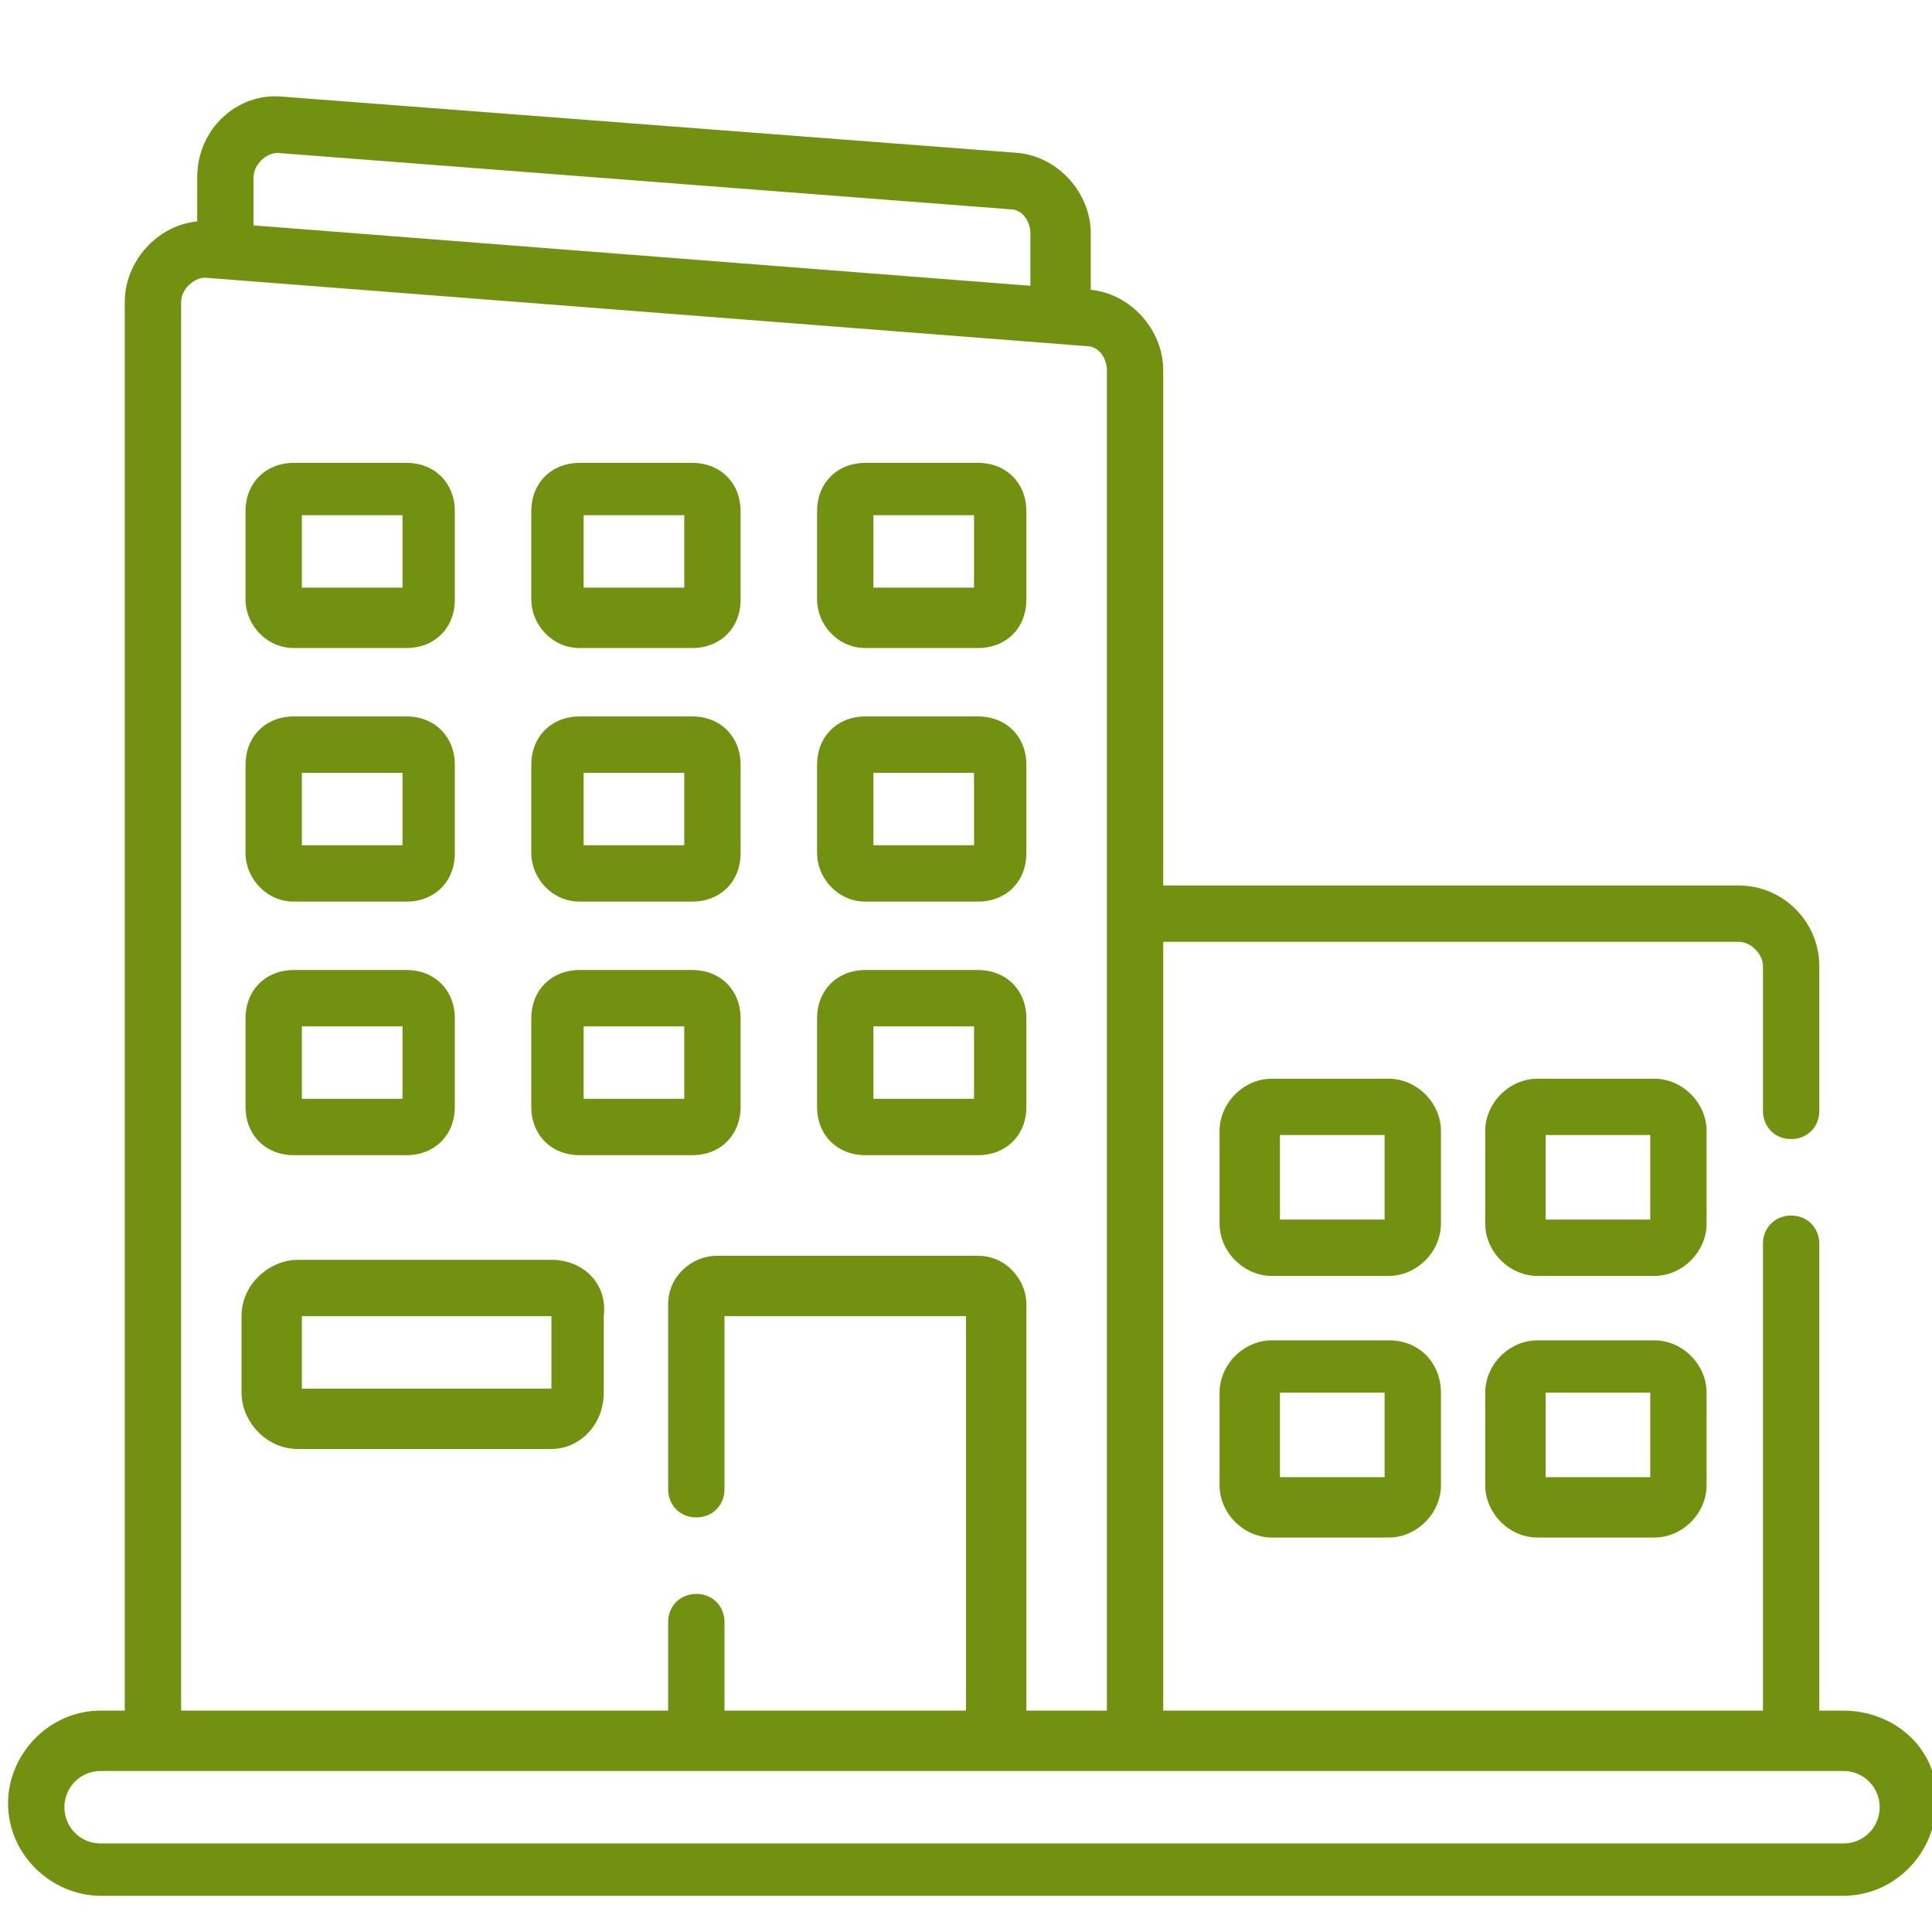
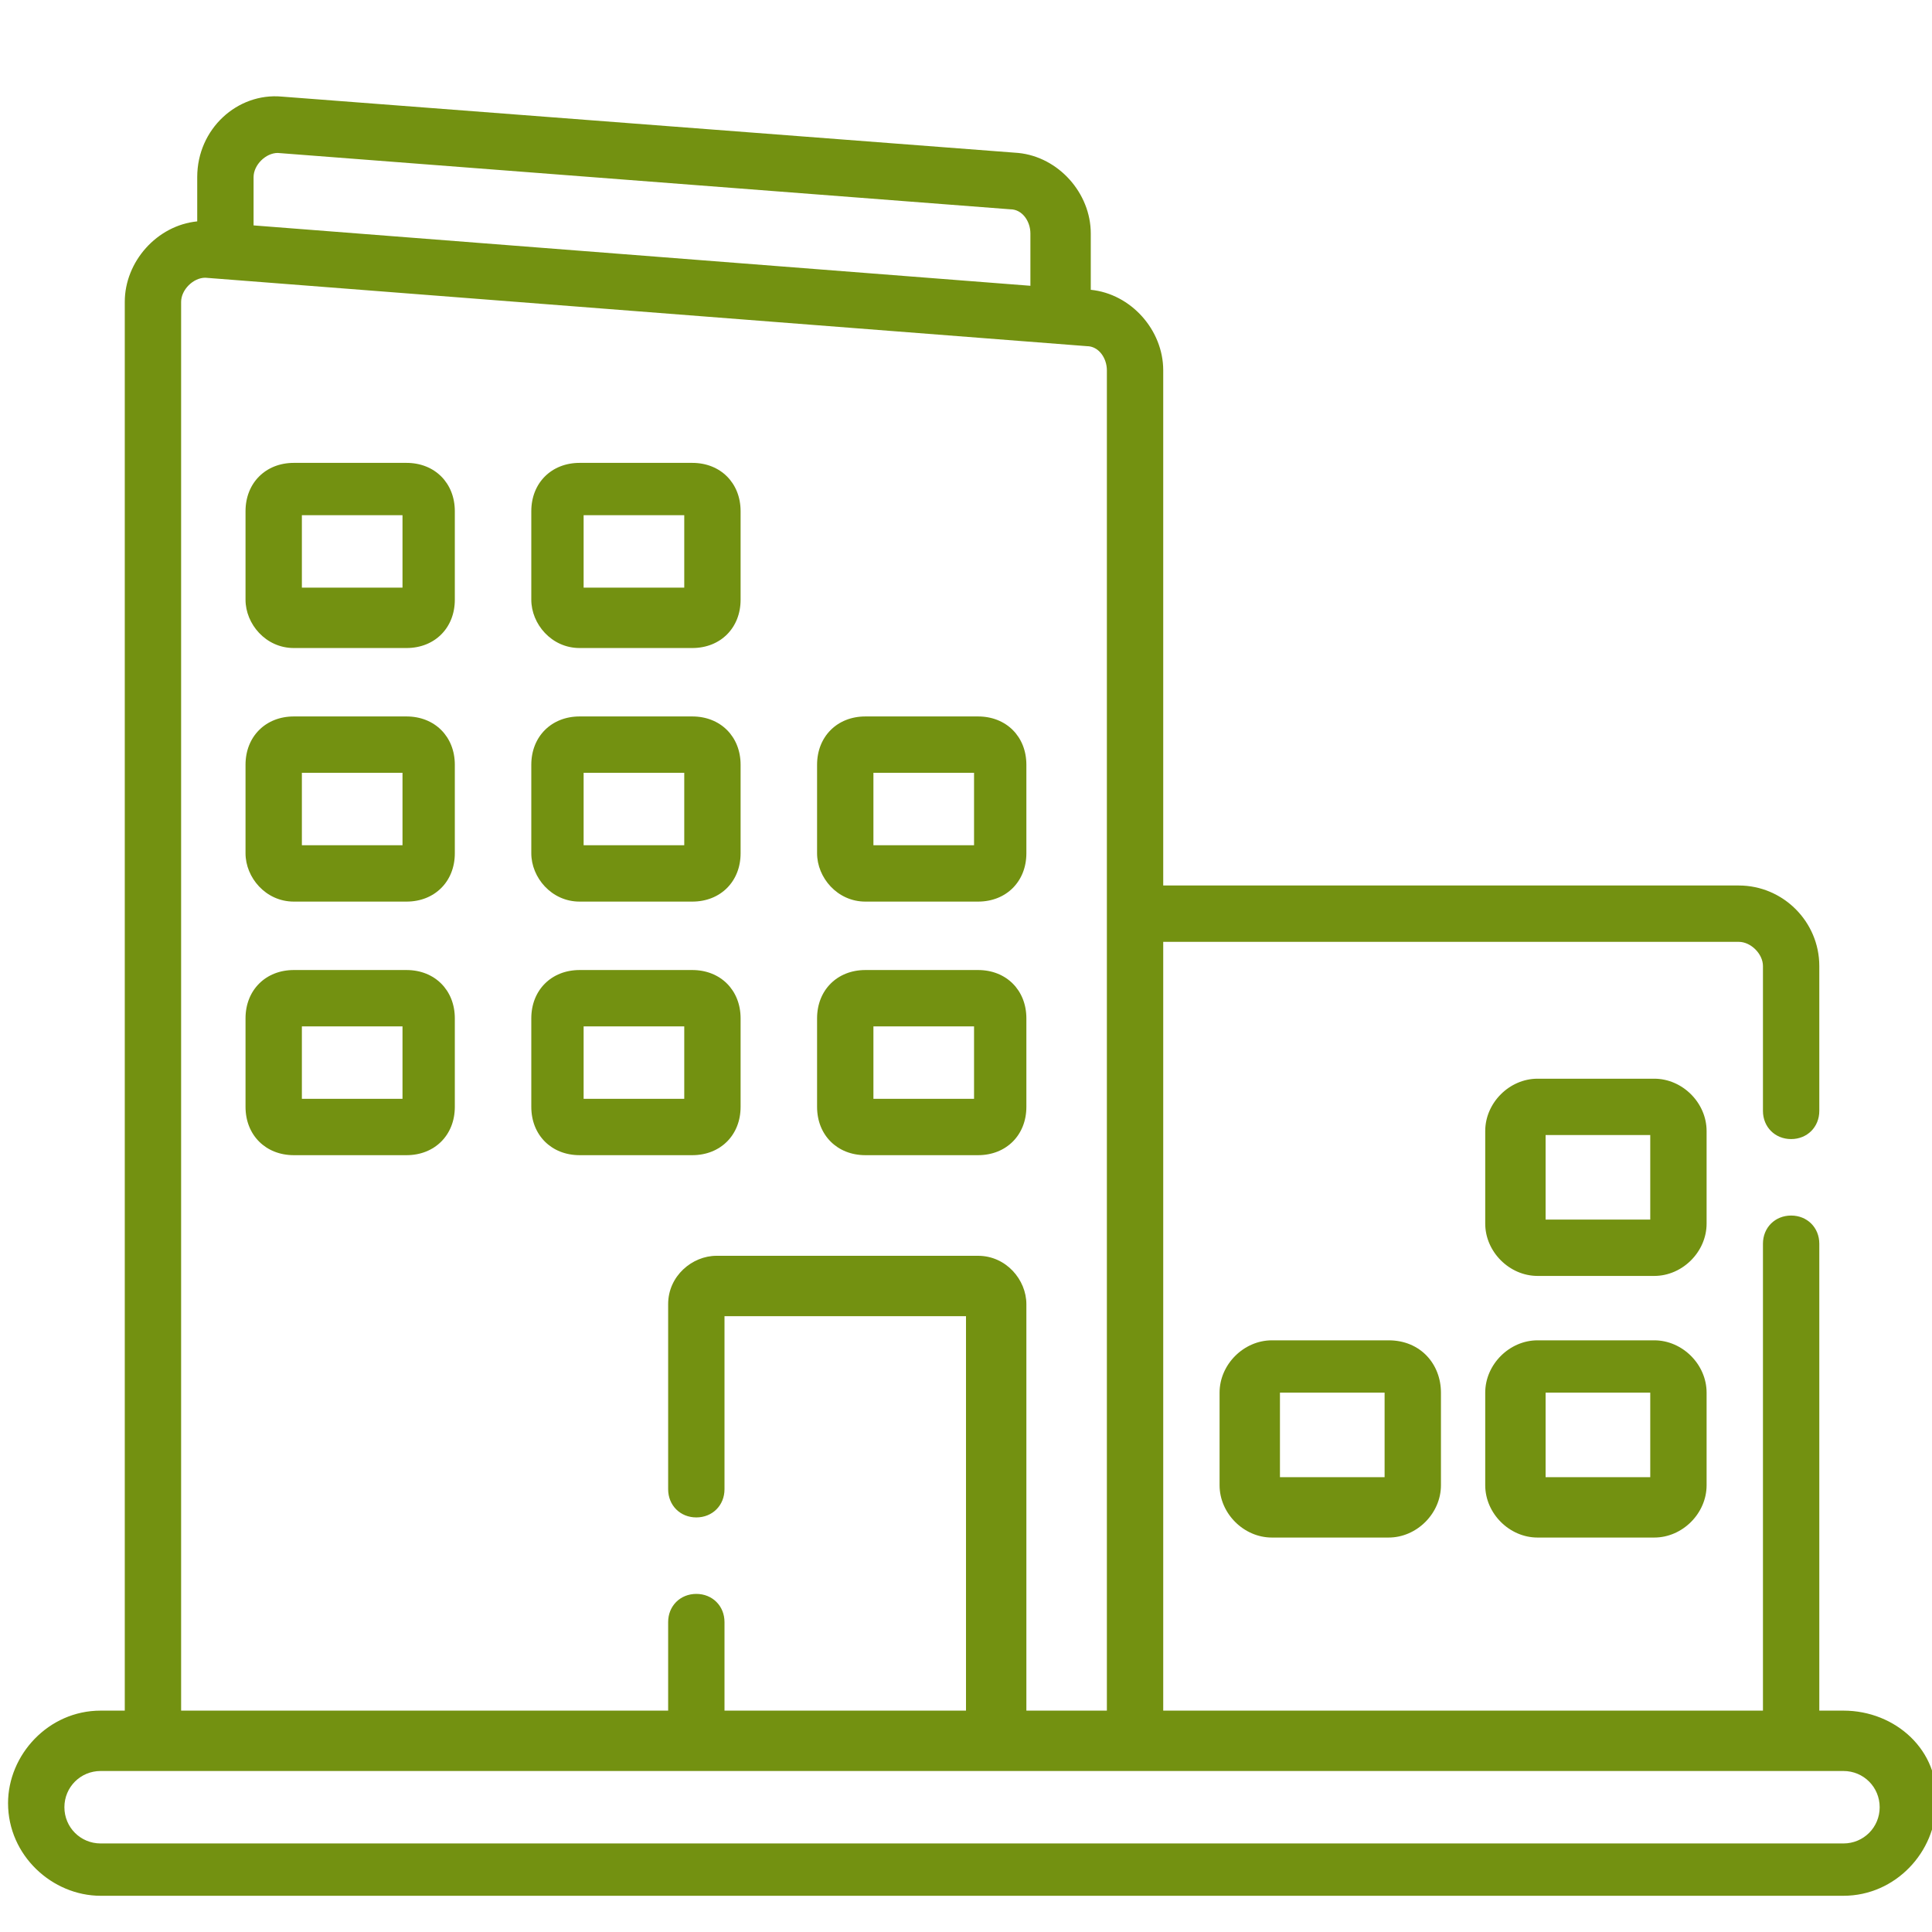
<svg xmlns="http://www.w3.org/2000/svg" version="1.1" id="Layer_1" x="0px" y="0px" viewBox="0 0 48 48" style="enable-background:new 0 0 48 48;" xml:space="preserve">
  <style type="text/css">
	.st0{fill:#739111;}
</style>
  <g>
    <g>
      <g>
        <path class="st0" d="M45.8,42.5h-0.6V30.9c0-0.4-0.3-0.7-0.7-0.7c-0.4,0-0.7,0.3-0.7,0.7v11.6H28.9V23.4h14.3     c0.3,0,0.6,0.3,0.6,0.6v3.6c0,0.4,0.3,0.7,0.7,0.7c0.4,0,0.7-0.3,0.7-0.7v-3.6c0-1.1-0.9-2-2-2H28.9V9.2c0-1-0.8-1.9-1.8-2V5.8     c0-1-0.8-1.9-1.8-2L7,2.4c-1.1-0.1-2.1,0.8-2.1,2v1.1c-1,0.1-1.8,1-1.8,2v35H2.5c-1.3,0-2.3,1.1-2.3,2.3c0,1.3,1.1,2.3,2.3,2.3     h43.3c1.3,0,2.3-1.1,2.3-2.3C48.2,43.5,47.1,42.5,45.8,42.5z M6.3,4.4c0-0.3,0.3-0.6,0.6-0.6l18.2,1.4c0.3,0,0.5,0.3,0.5,0.6v1.3     L6.3,5.6L6.3,4.4L6.3,4.4z M4.5,7.5c0-0.3,0.3-0.6,0.6-0.6L27,8.6c0.3,0,0.5,0.3,0.5,0.6v33.3h-2V32.4c0-0.6-0.5-1.2-1.2-1.2     h-6.5c-0.6,0-1.2,0.5-1.2,1.2V37c0,0.4,0.3,0.7,0.7,0.7c0.4,0,0.7-0.3,0.7-0.7v-4.3h6v9.8h-6v-2.2c0-0.4-0.3-0.7-0.7-0.7     c-0.4,0-0.7,0.3-0.7,0.7v2.2H4.5L4.5,7.5z M45.8,45.8H2.5c-0.5,0-0.9-0.4-0.9-0.9s0.4-0.9,0.9-0.9h43.3c0.5,0,0.9,0.4,0.9,0.9     S46.3,45.8,45.8,45.8z" />
        <path class="st0" d="M7.3,16.1h2.8c0.7,0,1.2-0.5,1.2-1.2v-2.2c0-0.7-0.5-1.2-1.2-1.2H7.3c-0.7,0-1.2,0.5-1.2,1.2v2.2     C6.1,15.5,6.6,16.1,7.3,16.1z M7.5,12.8h2.5v1.8H7.5V12.8z" />
        <path class="st0" d="M14.4,16.1h2.8c0.7,0,1.2-0.5,1.2-1.2v-2.2c0-0.7-0.5-1.2-1.2-1.2h-2.8c-0.7,0-1.2,0.5-1.2,1.2v2.2     C13.2,15.5,13.7,16.1,14.4,16.1z M14.6,12.8H17v1.8h-2.5V12.8z" />
-         <path class="st0" d="M21.5,16.1h2.8c0.7,0,1.2-0.5,1.2-1.2v-2.2c0-0.7-0.5-1.2-1.2-1.2h-2.8c-0.7,0-1.2,0.5-1.2,1.2v2.2     C20.3,15.5,20.8,16.1,21.5,16.1L21.5,16.1z M21.7,12.8h2.5v1.8h-2.5V12.8z" />
        <path class="st0" d="M7.3,22.4h2.8c0.7,0,1.2-0.5,1.2-1.2V19c0-0.7-0.5-1.2-1.2-1.2H7.3c-0.7,0-1.2,0.5-1.2,1.2v2.2     C6.1,21.8,6.6,22.4,7.3,22.4L7.3,22.4z M7.5,19.2h2.5V21H7.5V19.2z" />
        <path class="st0" d="M14.4,22.4h2.8c0.7,0,1.2-0.5,1.2-1.2V19c0-0.7-0.5-1.2-1.2-1.2h-2.8c-0.7,0-1.2,0.5-1.2,1.2v2.2     C13.2,21.8,13.7,22.4,14.4,22.4L14.4,22.4z M14.6,19.2H17V21h-2.5V19.2z" />
        <path class="st0" d="M21.5,22.4h2.8c0.7,0,1.2-0.5,1.2-1.2V19c0-0.7-0.5-1.2-1.2-1.2h-2.8c-0.7,0-1.2,0.5-1.2,1.2v2.2     C20.3,21.8,20.8,22.4,21.5,22.4L21.5,22.4z M21.7,19.2h2.5V21h-2.5V19.2z" />
        <path class="st0" d="M7.3,28.7h2.8c0.7,0,1.2-0.5,1.2-1.2v-2.2c0-0.7-0.5-1.2-1.2-1.2H7.3c-0.7,0-1.2,0.5-1.2,1.2v2.2     C6.1,28.2,6.6,28.7,7.3,28.7z M7.5,25.5h2.5v1.8H7.5V25.5z" />
-         <path class="st0" d="M13.7,31.3H7.4c-0.7,0-1.4,0.6-1.4,1.4v1.9c0,0.7,0.6,1.4,1.4,1.4h6.3c0.7,0,1.3-0.6,1.3-1.4v-1.9     C15.1,31.9,14.5,31.3,13.7,31.3z M13.7,34.5H7.5v-1.8h6.2V34.5z" />
        <path class="st0" d="M14.4,28.7h2.8c0.7,0,1.2-0.5,1.2-1.2v-2.2c0-0.7-0.5-1.2-1.2-1.2h-2.8c-0.7,0-1.2,0.5-1.2,1.2v2.2     C13.2,28.2,13.7,28.7,14.4,28.7z M14.6,25.5H17v1.8h-2.5V25.5z" />
        <path class="st0" d="M21.5,28.7h2.8c0.7,0,1.2-0.5,1.2-1.2v-2.2c0-0.7-0.5-1.2-1.2-1.2h-2.8c-0.7,0-1.2,0.5-1.2,1.2v2.2     C20.3,28.2,20.8,28.7,21.5,28.7L21.5,28.7z M21.7,25.5h2.5v1.8h-2.5V25.5z" />
-         <path class="st0" d="M35.8,28.1c0-0.7-0.6-1.3-1.3-1.3h-2.9c-0.7,0-1.3,0.6-1.3,1.3v2.3c0,0.7,0.6,1.3,1.3,1.3h2.9     c0.7,0,1.3-0.6,1.3-1.3V28.1z M34.4,30.3h-2.6v-2.1h2.6V30.3z" />
        <path class="st0" d="M34.5,33.3h-2.9c-0.7,0-1.3,0.6-1.3,1.3v2.3c0,0.7,0.6,1.3,1.3,1.3h2.9c0.7,0,1.3-0.6,1.3-1.3v-2.3     C35.8,33.9,35.3,33.3,34.5,33.3z M34.4,36.7h-2.6v-2.1h2.6V36.7z" />
        <path class="st0" d="M42.4,28.1c0-0.7-0.6-1.3-1.3-1.3h-2.9c-0.7,0-1.3,0.6-1.3,1.3v2.3c0,0.7,0.6,1.3,1.3,1.3h2.9     c0.7,0,1.3-0.6,1.3-1.3V28.1z M41,30.3h-2.6v-2.1H41V30.3z" />
        <path class="st0" d="M41.1,33.3h-2.9c-0.7,0-1.3,0.6-1.3,1.3v2.3c0,0.7,0.6,1.3,1.3,1.3h2.9c0.7,0,1.3-0.6,1.3-1.3v-2.3     C42.4,33.9,41.8,33.3,41.1,33.3z M41,36.7h-2.6v-2.1H41V36.7z" />
      </g>
    </g>
  </g>
</svg>